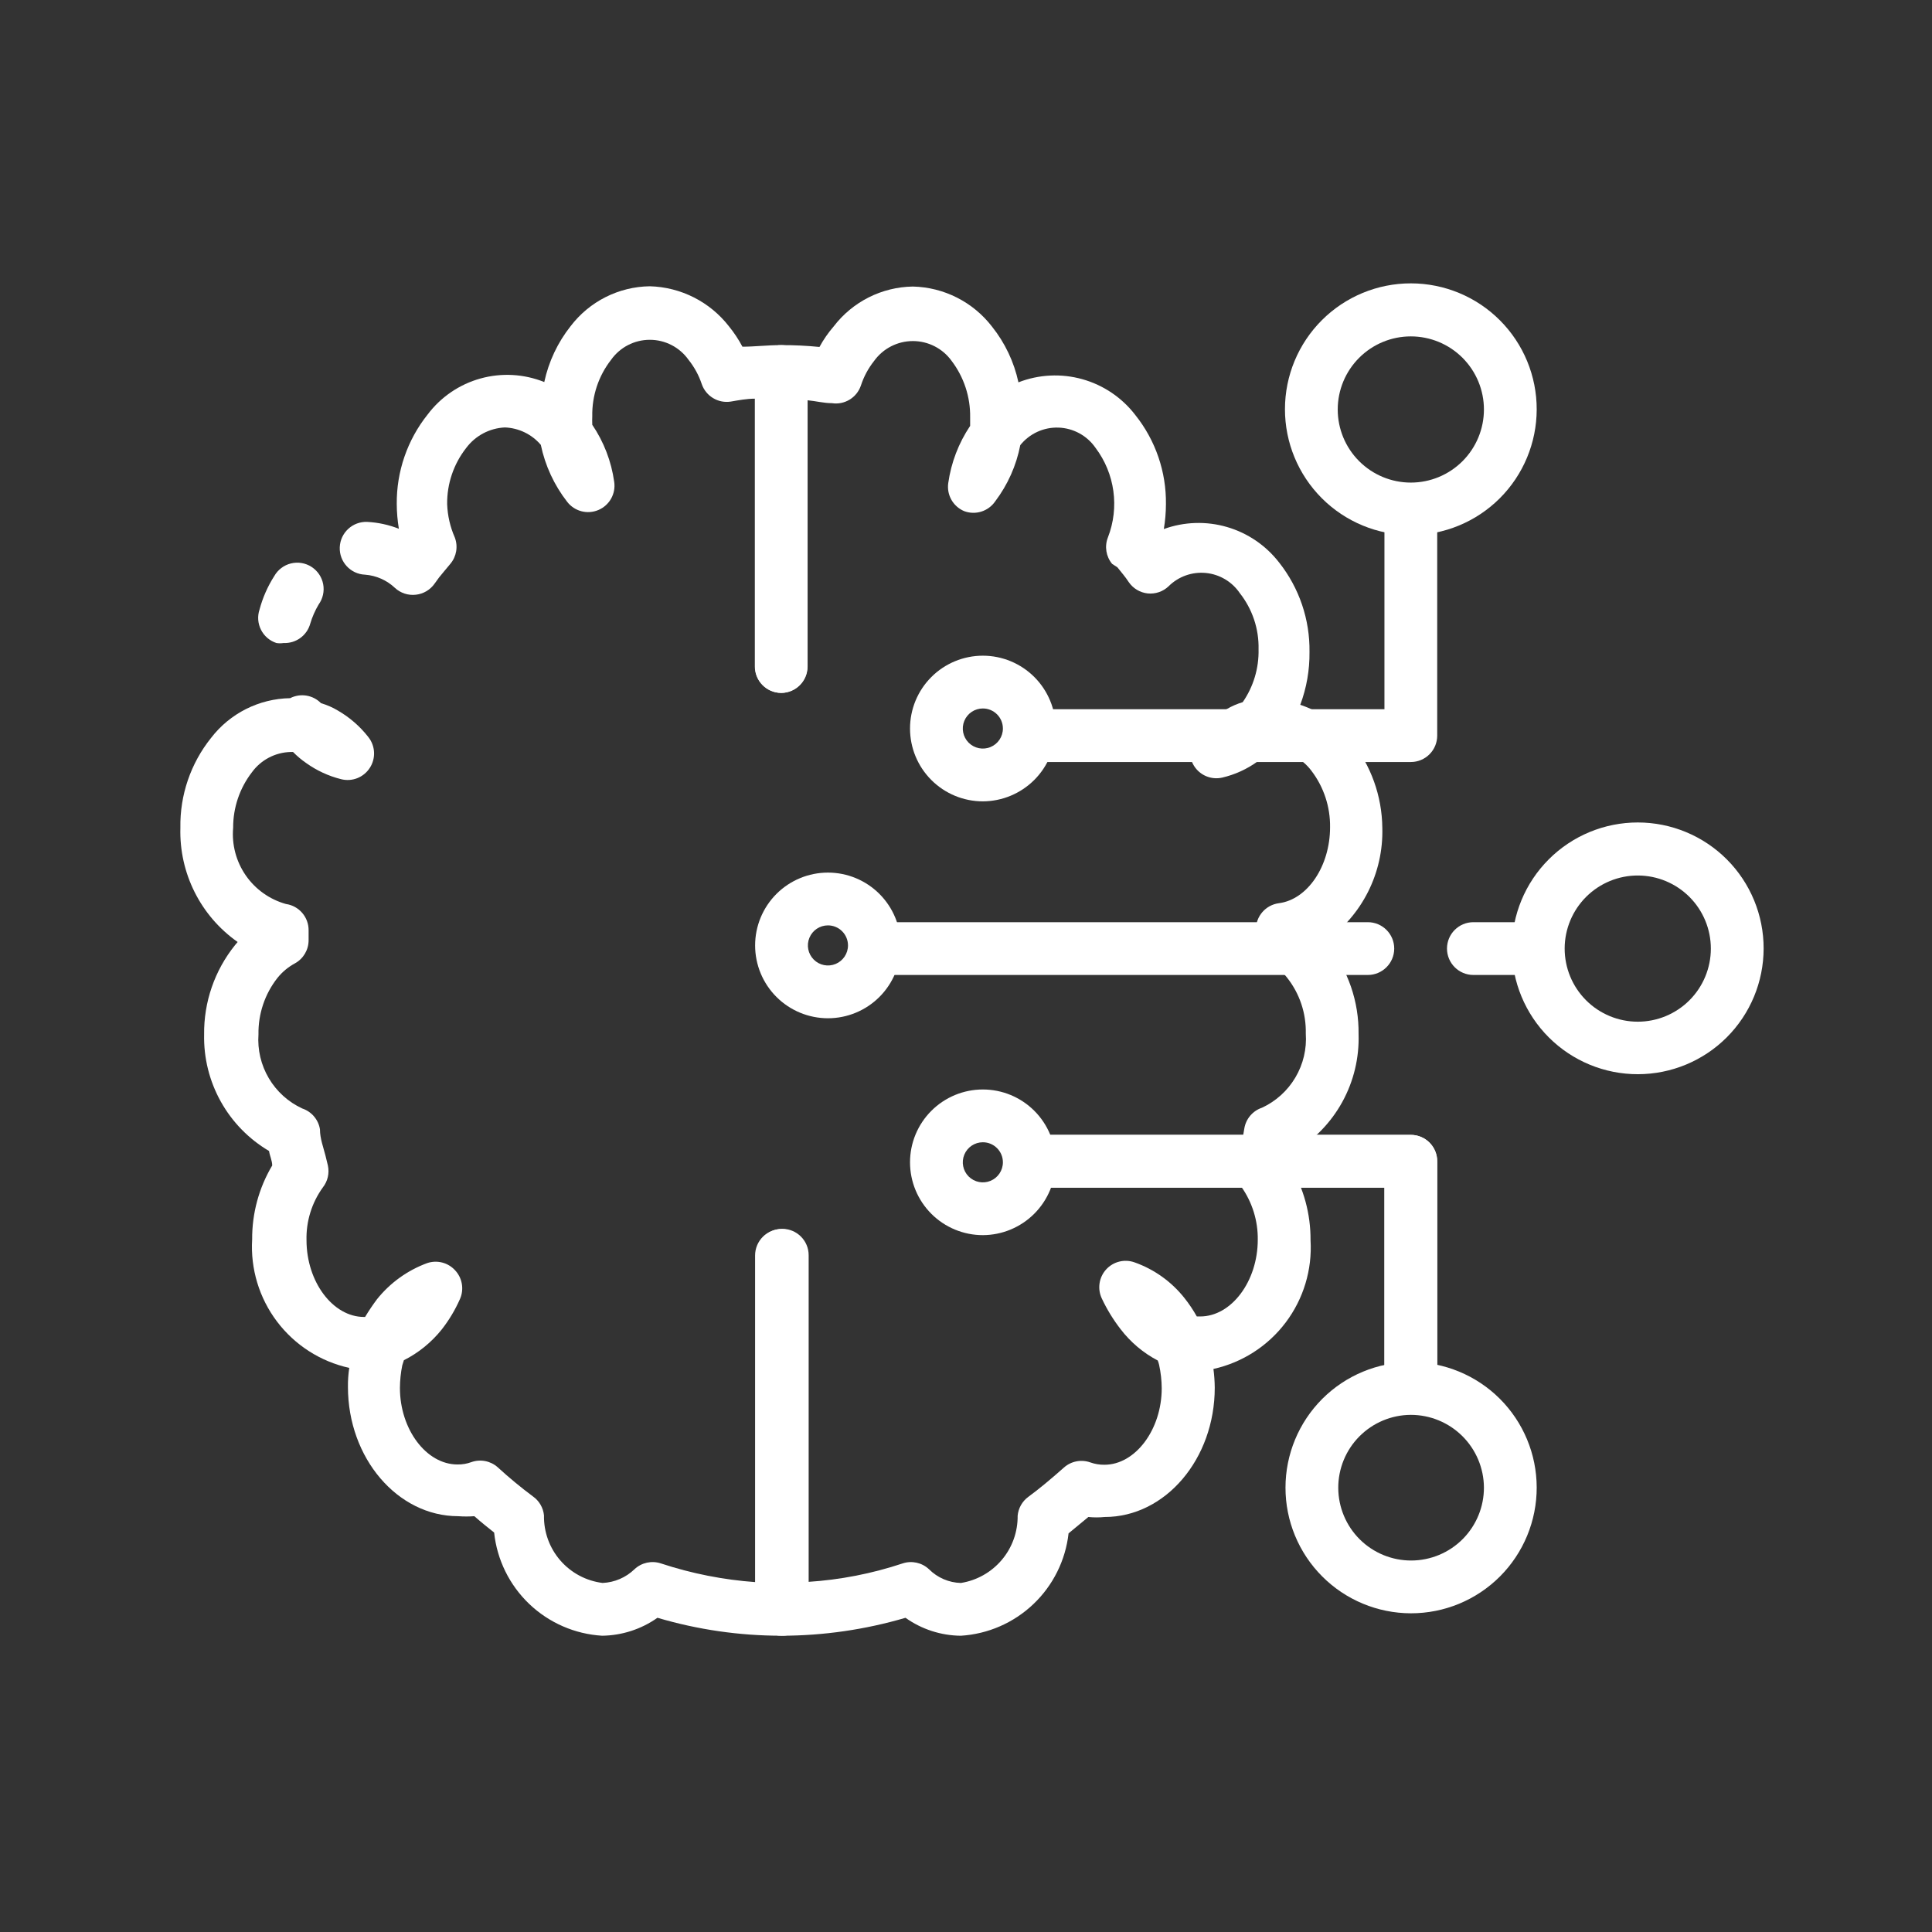
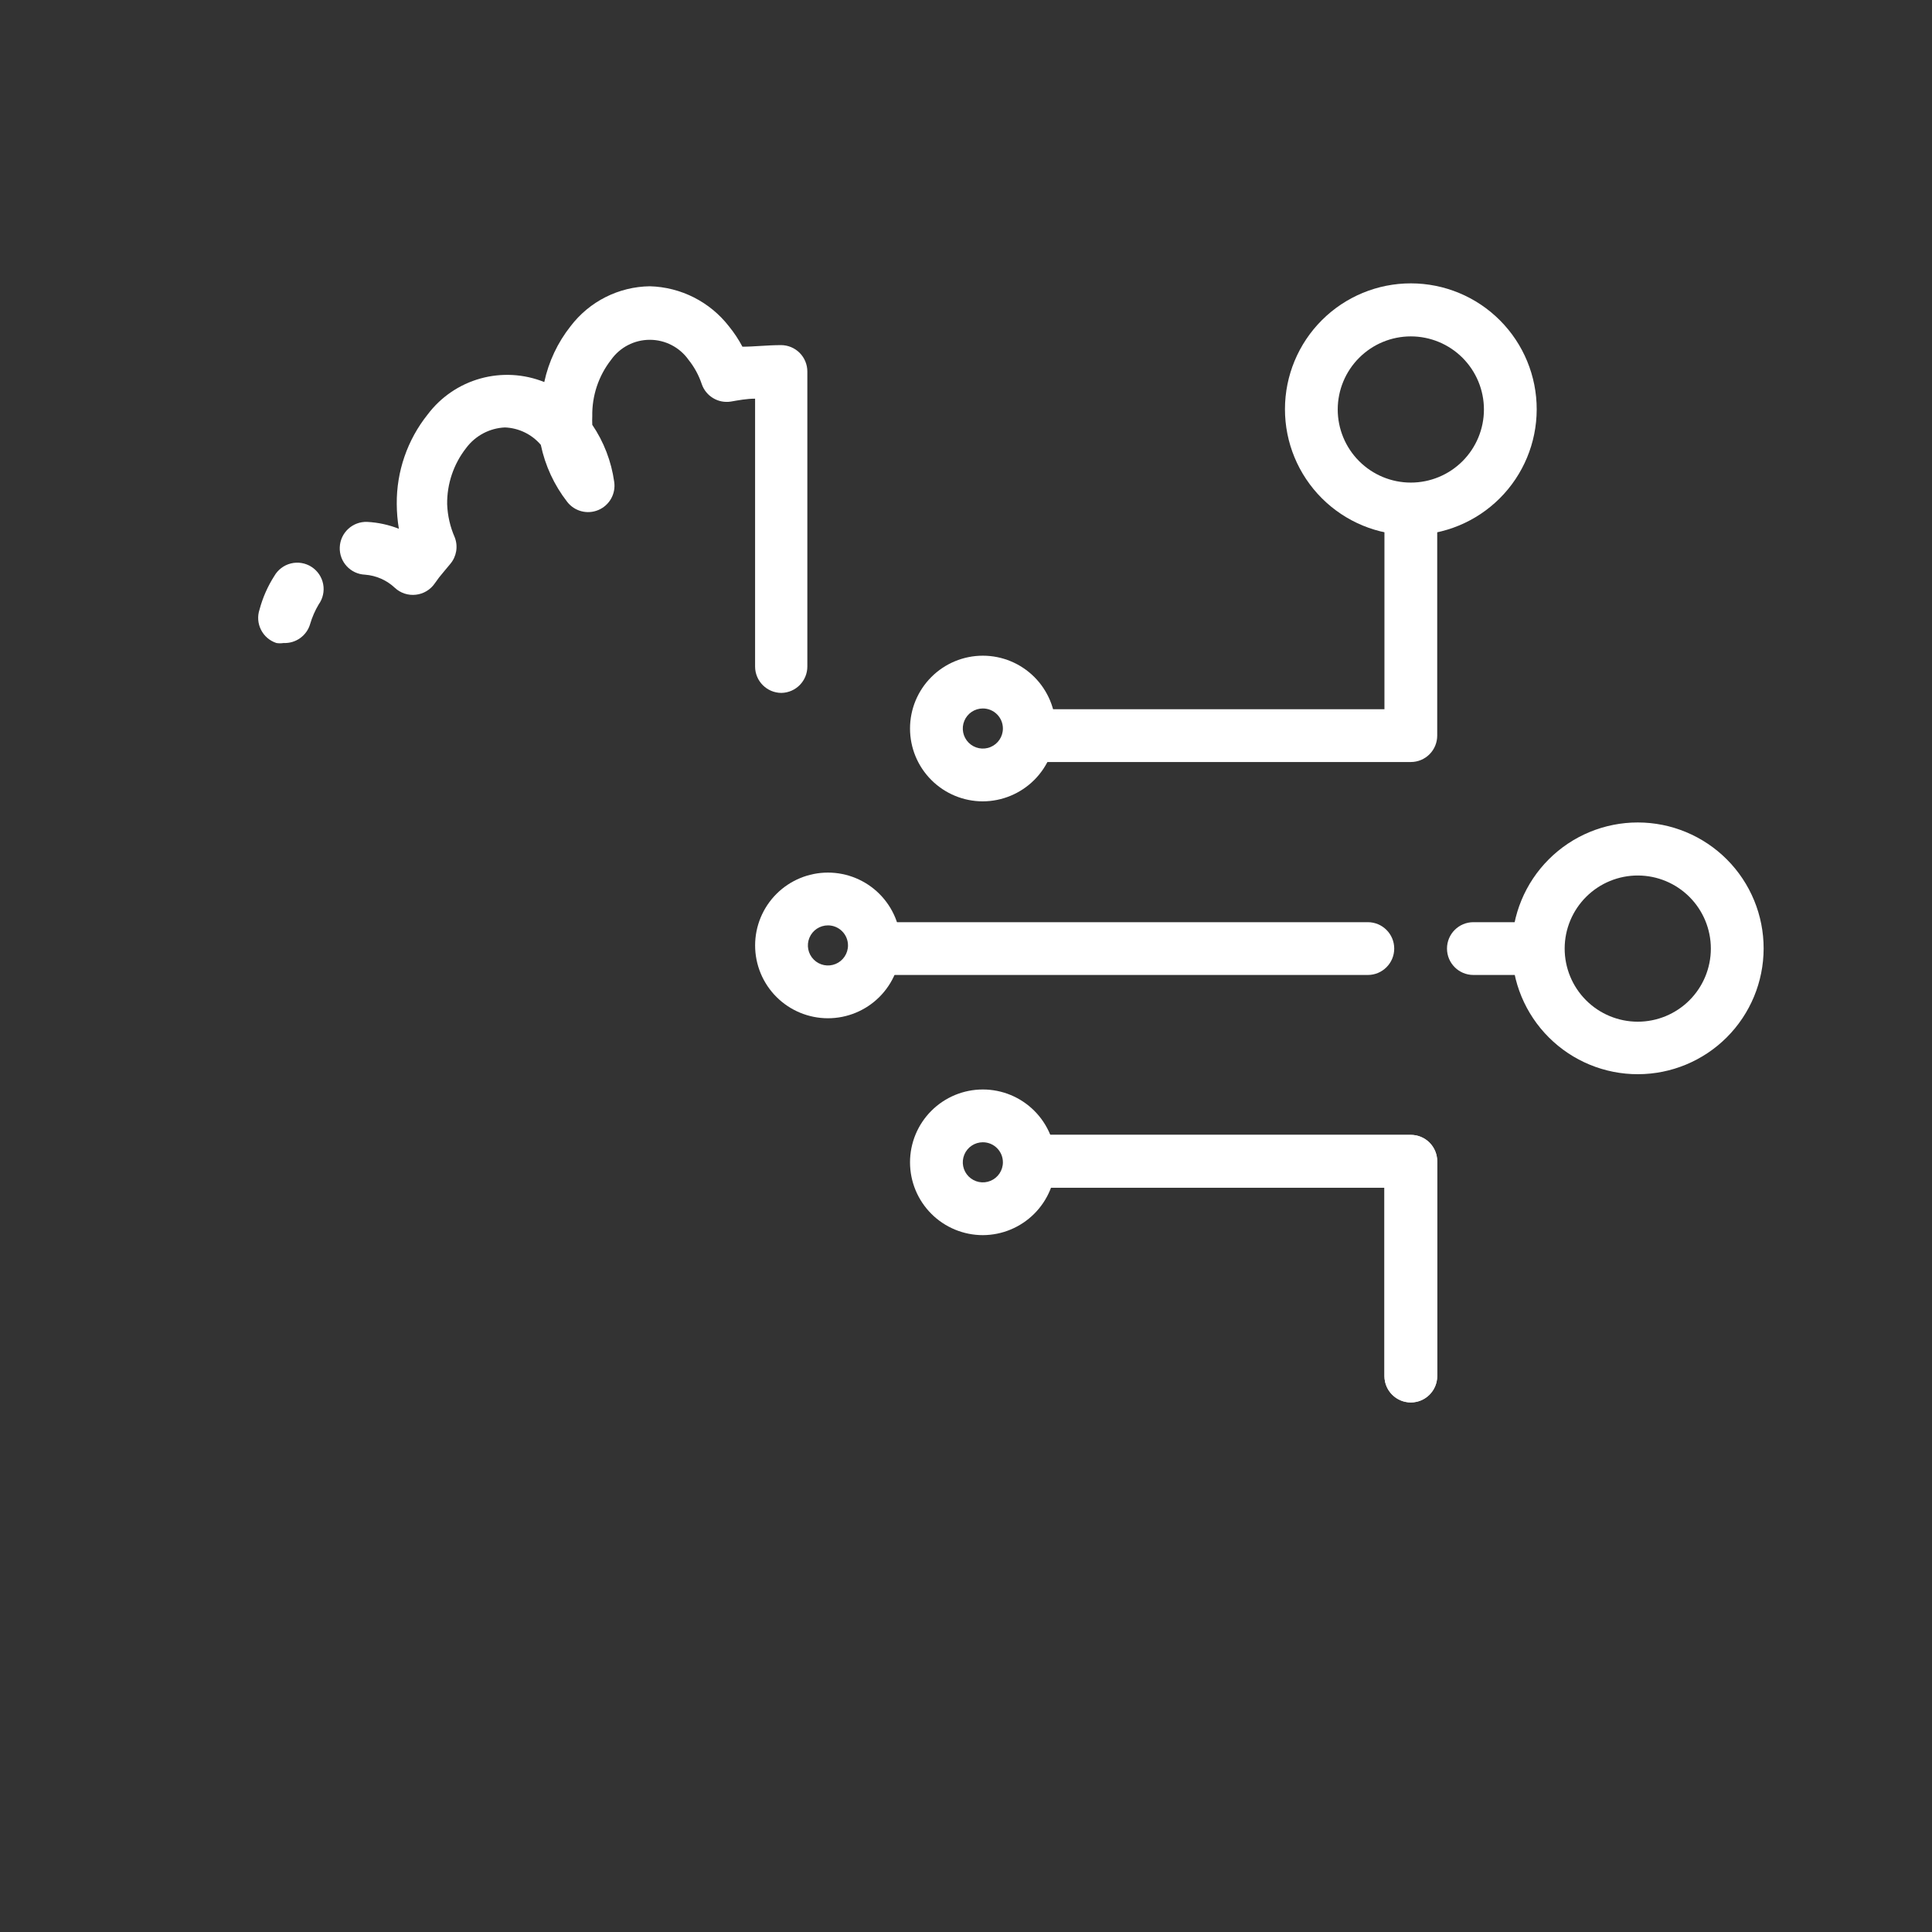
<svg xmlns="http://www.w3.org/2000/svg" width="150" height="150" viewBox="0 0 150 150" fill="none">
  <rect x="0" y="0" width="150" height="150" fill="#333333" stroke="none" />
  <g clip-path="url(#clip0_16666_6130)">
-     <path d="M74.605 126.998C73.062 126.986 71.56 126.499 70.302 125.605C67.176 126.525 63.933 126.994 60.674 126.998C59.542 126.998 58.625 126.08 58.625 124.949V97.475C58.625 96.344 59.542 95.426 60.674 95.426C61.805 95.426 62.722 96.344 62.722 97.475V122.818C65.225 122.658 67.698 122.176 70.078 121.384C70.791 121.147 71.578 121.32 72.126 121.835C72.785 122.495 73.673 122.878 74.605 122.901C75.844 122.704 76.971 122.067 77.78 121.108C78.589 120.15 79.025 118.931 79.01 117.677C79.064 117.097 79.362 116.568 79.829 116.221C80.668 115.607 81.529 114.89 82.595 113.948C83.152 113.447 83.937 113.29 84.643 113.538C84.998 113.665 85.373 113.728 85.75 113.723C88.147 113.723 90.196 110.998 90.196 107.781C90.191 107.168 90.123 106.557 89.991 105.958C89.965 105.846 89.931 105.736 89.888 105.63C88.759 105.038 87.773 104.205 86.999 103.192C86.429 102.456 85.941 101.658 85.545 100.816C85.19 100.067 85.321 99.178 85.877 98.563C86.433 97.949 87.305 97.73 88.085 98.009C89.611 98.549 90.952 99.507 91.957 100.775C92.316 101.226 92.638 101.706 92.92 102.209H93.187C95.604 102.209 97.653 99.484 97.653 96.247V96.246C97.671 94.781 97.226 93.347 96.382 92.149C96.019 91.671 95.885 91.056 96.013 90.47L96.177 89.67C96.341 88.995 96.505 88.319 96.607 87.622H96.608C96.729 86.869 97.257 86.245 97.981 86.003C99.063 85.501 99.968 84.681 100.575 83.653C101.182 82.625 101.464 81.437 101.381 80.246C101.418 78.673 100.904 77.137 99.927 75.903C99.551 75.427 99.085 75.03 98.554 74.735C97.903 74.37 97.503 73.678 97.509 72.932V72.666V72.174C97.501 71.139 98.265 70.26 99.291 70.125C101.525 69.838 103.266 67.237 103.266 64.225C103.287 62.652 102.783 61.115 101.832 59.861C101.089 58.854 99.909 58.26 98.657 58.264C98.348 58.587 98.004 58.876 97.633 59.124C96.809 59.719 95.877 60.144 94.887 60.374C94.038 60.564 93.163 60.198 92.702 59.46C92.241 58.723 92.296 57.775 92.838 57.096C93.51 56.269 94.33 55.575 95.255 55.047C95.643 54.822 96.056 54.644 96.485 54.515C97.317 53.313 97.747 51.878 97.714 50.417C97.752 48.837 97.238 47.294 96.26 46.053C95.657 45.163 94.689 44.588 93.619 44.485C92.549 44.382 91.489 44.761 90.728 45.52C90.296 45.932 89.704 46.134 89.109 46.074C88.513 46.011 87.973 45.688 87.635 45.193C87.369 44.783 87.061 44.435 86.754 44.046L86.344 43.779C85.871 43.206 85.746 42.422 86.016 41.73C86.925 39.399 86.561 36.762 85.053 34.765C84.397 33.82 83.334 33.24 82.185 33.199C81.036 33.158 79.935 33.663 79.214 34.56C78.907 36.144 78.241 37.636 77.268 38.923C76.734 39.703 75.735 40.017 74.85 39.681C73.996 39.319 73.492 38.428 73.621 37.51C73.845 35.919 74.427 34.399 75.322 33.065V32.389C75.343 30.814 74.838 29.279 73.887 28.024C73.191 27.055 72.07 26.48 70.876 26.48C69.682 26.48 68.561 27.055 67.865 28.024C67.413 28.594 67.066 29.239 66.841 29.93C66.523 30.875 65.572 31.454 64.587 31.302C63.972 31.302 63.338 31.138 62.702 31.077V51.749C62.702 52.88 61.785 53.797 60.653 53.797C59.522 53.797 58.605 52.88 58.605 51.749V28.843C58.605 27.712 59.522 26.795 60.653 26.795C61.645 26.791 62.637 26.839 63.624 26.938C63.933 26.368 64.304 25.832 64.73 25.34C66.198 23.423 68.462 22.283 70.876 22.247C73.29 22.303 75.549 23.447 77.022 25.361C78.03 26.625 78.731 28.105 79.071 29.684C80.655 29.068 82.396 28.982 84.032 29.44C85.669 29.898 87.114 30.875 88.147 32.224C89.717 34.188 90.556 36.635 90.523 39.149C90.521 39.794 90.466 40.438 90.359 41.075C91.934 40.504 93.651 40.448 95.26 40.916C96.869 41.384 98.288 42.35 99.313 43.677C100.873 45.651 101.705 48.104 101.669 50.622C101.685 52.021 101.442 53.41 100.952 54.72C102.504 55.239 103.87 56.2 104.884 57.485C106.437 59.407 107.296 61.796 107.323 64.266C107.422 67.77 105.751 71.089 102.877 73.096L103.102 73.362L103.103 73.363C104.672 75.326 105.512 77.773 105.479 80.287C105.538 82.126 105.102 83.946 104.215 85.557C103.328 87.169 102.023 88.511 100.439 89.445L100.193 90.531C101.224 92.273 101.763 94.263 101.75 96.287C101.887 98.578 101.204 100.843 99.822 102.675C98.441 104.508 96.451 105.787 94.211 106.285C94.274 106.768 94.309 107.253 94.313 107.74C94.313 113.271 90.482 117.779 85.77 117.779C85.347 117.821 84.922 117.821 84.5 117.779L82.963 119.049C82.727 121.144 81.76 123.091 80.23 124.544C78.702 125.998 76.71 126.866 74.605 126.998L74.605 126.998Z" fill="white" />
-     <path d="M60.674 126.997C57.414 126.998 54.171 126.529 51.045 125.604C49.785 126.493 48.285 126.979 46.743 126.997C44.624 126.868 42.621 125.993 41.086 124.527C39.552 123.06 38.587 121.097 38.364 118.986C37.872 118.596 37.36 118.187 36.827 117.716V117.717C36.411 117.748 35.993 117.748 35.577 117.717C30.865 117.717 27.014 113.209 27.014 107.678C27.008 107.184 27.043 106.691 27.116 106.203C24.877 105.709 22.889 104.433 21.507 102.605C20.124 100.775 19.44 98.513 19.577 96.225C19.564 94.207 20.102 92.224 21.134 90.489C21.134 90.12 20.949 89.752 20.888 89.362C19.322 88.439 18.03 87.116 17.144 85.528C16.258 83.94 15.811 82.145 15.848 80.328C15.816 77.804 16.663 75.348 18.245 73.382L18.45 73.136C15.572 71.114 13.902 67.781 14.005 64.265C13.961 61.737 14.802 59.274 16.381 57.3C17.85 55.384 20.114 54.245 22.527 54.206C23.325 53.797 24.296 53.955 24.924 54.595C25.384 54.73 25.825 54.922 26.235 55.169C27.144 55.694 27.945 56.39 28.591 57.217C29.145 57.907 29.194 58.873 28.714 59.614C28.237 60.359 27.337 60.715 26.481 60.495C25.509 60.252 24.592 59.828 23.777 59.246C23.408 58.992 23.065 58.704 22.752 58.385H22.547C21.359 58.419 20.255 59.002 19.556 59.963C18.607 61.196 18.095 62.709 18.102 64.265C17.986 65.575 18.333 66.885 19.081 67.966C19.829 69.047 20.932 69.832 22.199 70.186C23.217 70.33 23.971 71.206 23.96 72.235V72.993V72.992C23.963 73.743 23.554 74.436 22.896 74.796C22.375 75.078 21.915 75.461 21.543 75.923C20.562 77.17 20.041 78.719 20.068 80.306C19.983 81.498 20.264 82.687 20.871 83.715C21.478 84.744 22.385 85.563 23.47 86.064C24.192 86.305 24.722 86.929 24.842 87.682C24.842 88.399 25.108 89.075 25.272 89.731L25.457 90.489C25.587 91.085 25.444 91.709 25.067 92.189C24.207 93.38 23.761 94.819 23.797 96.287C23.797 99.523 25.846 102.248 28.263 102.248L28.345 102.249C28.629 101.775 28.937 101.317 29.267 100.876C30.284 99.603 31.631 98.632 33.16 98.069C33.929 97.806 34.781 98.023 35.331 98.623C35.89 99.217 36.042 100.086 35.721 100.835C35.346 101.691 34.864 102.497 34.286 103.232C33.491 104.224 32.492 105.035 31.357 105.608L31.234 105.998H31.233C31.115 106.578 31.054 107.168 31.05 107.759C31.05 110.976 33.098 113.701 35.516 113.701C35.886 113.708 36.255 113.646 36.601 113.517C37.308 113.268 38.094 113.425 38.65 113.926C39.52 114.723 40.429 115.475 41.375 116.18C41.863 116.523 42.177 117.061 42.235 117.654C42.211 118.937 42.661 120.182 43.502 121.151C44.342 122.12 45.511 122.742 46.784 122.9C47.712 122.859 48.594 122.48 49.262 121.834C49.811 121.319 50.598 121.146 51.311 121.383C53.7 122.172 56.178 122.661 58.686 122.838V97.455C58.686 96.324 59.604 95.407 60.735 95.407C61.867 95.407 62.784 96.324 62.784 97.455V124.95C62.785 125.505 62.56 126.035 62.163 126.421C61.765 126.807 61.228 127.016 60.674 126.999L60.674 126.997Z" fill="white" />
    <path d="M60.674 53.797C59.542 53.797 58.625 52.879 58.625 51.748V30.953C57.969 30.953 57.334 31.076 56.74 31.178C55.761 31.332 54.812 30.763 54.486 29.827C54.259 29.143 53.912 28.505 53.462 27.942C52.772 26.963 51.648 26.382 50.451 26.382C49.253 26.382 48.13 26.963 47.44 27.942C46.47 29.187 45.957 30.727 45.984 32.305C45.974 32.53 45.974 32.756 45.984 32.981C46.883 34.307 47.464 35.821 47.686 37.407C47.825 38.333 47.319 39.234 46.456 39.598C45.599 39.96 44.607 39.699 44.038 38.964C43.026 37.665 42.325 36.151 41.989 34.539C41.29 33.719 40.28 33.23 39.204 33.186C38.011 33.239 36.905 33.826 36.192 34.784C35.217 36.028 34.697 37.568 34.717 39.149C34.75 40.038 34.952 40.915 35.311 41.73C35.575 42.425 35.443 43.209 34.963 43.778L34.451 44.393C34.201 44.679 33.969 44.98 33.755 45.295C33.415 45.789 32.877 46.112 32.279 46.175C31.688 46.241 31.098 46.047 30.66 45.642C30.029 45.046 29.212 44.685 28.346 44.618C27.214 44.573 26.333 43.619 26.379 42.488C26.424 41.356 27.378 40.476 28.509 40.52C29.352 40.563 30.183 40.744 30.968 41.054C30.862 40.417 30.807 39.773 30.804 39.127C30.782 36.606 31.628 34.154 33.201 32.183C34.223 30.825 35.664 29.842 37.301 29.387C38.938 28.931 40.68 29.029 42.257 29.662C42.598 28.077 43.298 26.591 44.305 25.32C45.771 23.399 48.036 22.259 50.452 22.226C52.863 22.291 55.119 23.434 56.598 25.34C56.996 25.83 57.347 26.359 57.642 26.918C58.564 26.918 59.568 26.795 60.633 26.795V26.794C61.176 26.794 61.697 27.01 62.082 27.394C62.466 27.779 62.682 28.3 62.682 28.843V51.748C62.682 52.863 61.79 53.774 60.674 53.797L60.674 53.797Z" fill="white" />
    <path d="M22.015 49.923C21.832 49.953 21.645 49.953 21.462 49.923C20.941 49.755 20.509 49.384 20.264 48.896C20.017 48.407 19.976 47.84 20.151 47.321C20.397 46.4 20.784 45.522 21.298 44.719C21.577 44.231 22.044 43.878 22.589 43.745C23.135 43.61 23.712 43.707 24.185 44.011C24.658 44.315 24.986 44.8 25.091 45.353C25.195 45.904 25.069 46.476 24.74 46.932C24.461 47.401 24.24 47.904 24.085 48.428C23.828 49.348 22.969 49.968 22.015 49.923Z" fill="white" />
    <path d="M109.537 59.163H80.548C79.417 59.163 78.499 58.246 78.499 57.114C78.499 55.983 79.417 55.065 80.548 55.065H107.488V40.438C107.488 39.306 108.405 38.389 109.537 38.389C110.668 38.389 111.585 39.306 111.585 40.438V57.115V57.114C111.585 57.657 111.37 58.179 110.985 58.563C110.601 58.947 110.08 59.163 109.537 59.163Z" fill="white" />
    <path d="M109.536 108.885C108.405 108.885 107.488 107.968 107.488 106.836V92.209H80.445C79.313 92.209 78.396 91.292 78.396 90.16C78.396 89.028 79.313 88.112 80.445 88.112H109.536C110.08 88.112 110.601 88.327 110.985 88.712C111.369 89.096 111.585 89.617 111.585 90.16V106.837V106.836C111.585 107.968 110.668 108.885 109.536 108.885Z" fill="white" />
    <path d="M109.536 108.885C108.405 108.885 107.488 107.967 107.488 106.836V92.209H80.445C79.313 92.209 78.396 91.291 78.396 90.16C78.396 89.028 79.313 88.111 80.445 88.111H109.536C110.08 88.111 110.601 88.327 110.985 88.711C111.369 89.095 111.585 89.617 111.585 90.16V106.837V106.836C111.585 107.967 110.668 108.885 109.536 108.885Z" fill="white" />
    <path d="M118.368 75.696H114.393C113.262 75.696 112.344 74.778 112.344 73.647C112.344 72.516 113.262 71.598 114.393 71.598H118.368C119.499 71.598 120.417 72.516 120.417 73.647C120.417 74.778 119.499 75.696 118.368 75.696Z" fill="white" />
    <path d="M106.198 75.696H68.544C67.412 75.696 66.495 74.778 66.495 73.647C66.495 72.516 67.412 71.598 68.544 71.598H106.198C107.329 71.598 108.247 72.516 108.247 73.647C108.247 74.778 107.329 75.696 106.198 75.696Z" fill="white" />
    <path d="M109.536 41.544C106.944 41.544 104.457 40.514 102.624 38.68C100.791 36.846 99.762 34.358 99.764 31.765C99.766 29.172 100.798 26.686 102.634 24.854C104.47 23.023 106.957 21.996 109.55 22C112.143 22.004 114.629 23.037 116.459 24.875C118.289 26.711 119.315 29.2 119.309 31.793C119.304 34.381 118.272 36.861 116.44 38.69C114.607 40.518 112.125 41.544 109.536 41.544ZM109.536 26.117C108.032 26.117 106.588 26.715 105.524 27.78C104.459 28.844 103.861 30.287 103.861 31.793C103.861 33.298 104.459 34.741 105.524 35.805C106.588 36.87 108.032 37.468 109.536 37.468C111.042 37.468 112.485 36.87 113.55 35.805C114.613 34.741 115.212 33.298 115.212 31.793C115.212 30.287 114.613 28.844 113.55 27.78C112.485 26.715 111.042 26.117 109.536 26.117Z" fill="white" />
    <path d="M127.176 83.401C124.582 83.407 122.092 82.38 120.255 80.548C118.418 78.716 117.385 76.23 117.383 73.635C117.381 71.041 118.411 68.553 120.246 66.719C122.08 64.884 124.568 63.854 127.163 63.856C129.757 63.858 132.243 64.891 134.075 66.728C135.907 68.564 136.933 71.055 136.928 73.649C136.923 76.234 135.894 78.711 134.066 80.539C132.238 82.366 129.761 83.396 127.176 83.401ZM127.176 67.975V67.974C125.67 67.968 124.223 68.562 123.155 69.624C122.087 70.686 121.484 72.129 121.48 73.635C121.477 75.141 122.072 76.587 123.136 77.655C124.198 78.721 125.643 79.322 127.149 79.324C128.655 79.326 130.1 78.728 131.166 77.664C132.231 76.599 132.83 75.155 132.83 73.649C132.83 72.147 132.235 70.708 131.176 69.644C130.116 68.58 128.677 67.979 127.176 67.974V67.975Z" fill="white" />
-     <path d="M109.536 125.256C106.953 125.25 104.477 124.22 102.652 122.389C100.828 120.56 99.803 118.081 99.805 115.497C99.807 112.913 100.834 110.436 102.661 108.608C104.489 106.781 106.967 105.754 109.55 105.752C112.134 105.75 114.614 106.773 116.444 108.598C118.273 110.423 119.304 112.899 119.309 115.483C119.314 118.077 118.286 120.566 116.453 122.399C114.619 124.233 112.13 125.261 109.536 125.256ZM109.536 109.849C108.037 109.855 106.601 110.456 105.544 111.52C104.488 112.584 103.897 114.024 103.902 115.524C103.908 117.023 104.509 118.46 105.573 119.517C106.638 120.573 108.078 121.164 109.578 121.158C111.078 121.153 112.514 120.552 113.57 119.488C114.626 118.424 115.217 116.983 115.212 115.483C115.201 113.985 114.598 112.552 113.535 111.497C112.472 110.442 111.034 109.849 109.536 109.849Z" fill="white" />
    <path d="M64.282 79.057C62.782 79.057 61.343 78.461 60.283 77.401C59.223 76.341 58.627 74.902 58.627 73.402C58.627 71.903 59.223 70.465 60.283 69.404C61.343 68.344 62.782 67.748 64.282 67.748C65.781 67.748 67.219 68.344 68.279 69.404C69.34 70.465 69.936 71.903 69.936 73.402C69.936 74.902 69.34 76.341 68.279 77.401C67.219 78.461 65.781 79.057 64.282 79.057ZM64.282 71.846C63.651 71.846 63.084 72.225 62.843 72.807C62.602 73.388 62.735 74.058 63.181 74.503C63.626 74.949 64.295 75.082 64.877 74.841C65.459 74.6 65.838 74.032 65.838 73.402C65.838 72.99 65.675 72.594 65.382 72.302C65.09 72.009 64.694 71.846 64.282 71.846Z" fill="white" />
    <path d="M76.308 95.896C74.809 95.896 73.37 95.3 72.31 94.24C71.249 93.179 70.654 91.741 70.654 90.241C70.654 88.742 71.249 87.304 72.31 86.244C73.37 85.183 74.809 84.587 76.308 84.587C77.808 84.587 79.246 85.183 80.306 86.244C81.366 87.304 81.963 88.742 81.963 90.241C81.957 91.74 81.36 93.174 80.3 94.234C79.241 95.293 77.806 95.891 76.308 95.896ZM76.308 88.685C75.678 88.685 75.11 89.064 74.87 89.646C74.628 90.228 74.762 90.897 75.207 91.343C75.653 91.788 76.322 91.921 76.904 91.68C77.486 91.439 77.865 90.871 77.865 90.241C77.865 89.382 77.168 88.685 76.308 88.685Z" fill="white" />
    <path d="M76.308 62.217C74.809 62.217 73.37 61.621 72.31 60.56C71.249 59.501 70.654 58.062 70.654 56.563C70.654 55.063 71.249 53.624 72.31 52.564C73.37 51.504 74.809 50.908 76.308 50.908C77.808 50.908 79.246 51.504 80.306 52.564C81.366 53.624 81.963 55.063 81.963 56.563C81.957 58.06 81.36 59.496 80.3 60.555C79.241 61.614 77.806 62.211 76.308 62.217ZM76.308 55.005C75.678 55.005 75.11 55.385 74.87 55.966C74.628 56.548 74.762 57.218 75.207 57.663C75.653 58.108 76.322 58.242 76.904 58C77.486 57.76 77.865 57.192 77.865 56.563C77.865 55.702 77.168 55.005 76.308 55.005Z" fill="white" />
  </g>
  <defs>
    <clipPath id="clip0_16666_6130">
      <rect width="150" height="150" fill="white" />
    </clipPath>
  </defs>
</svg>